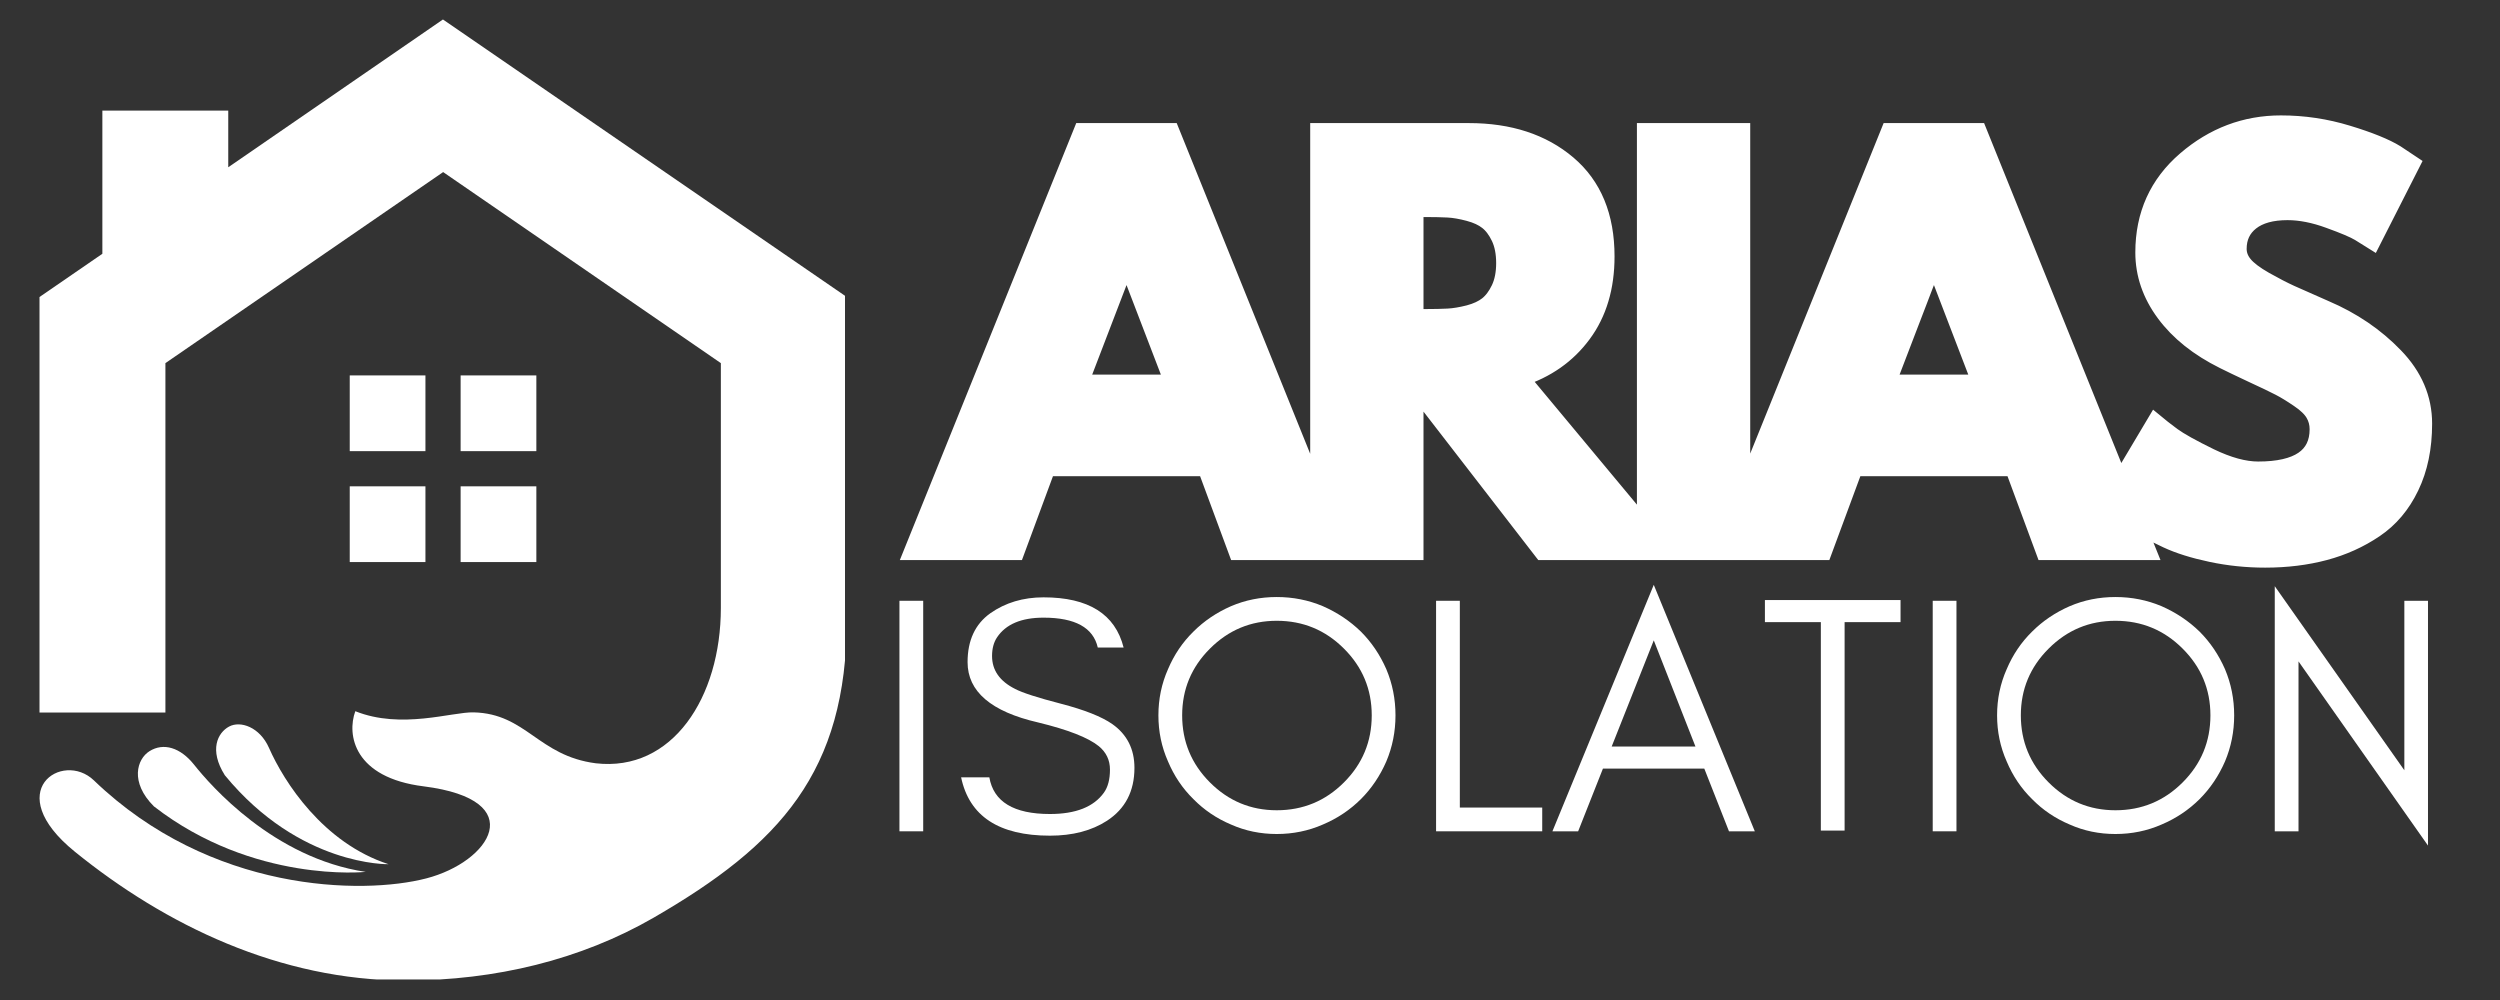
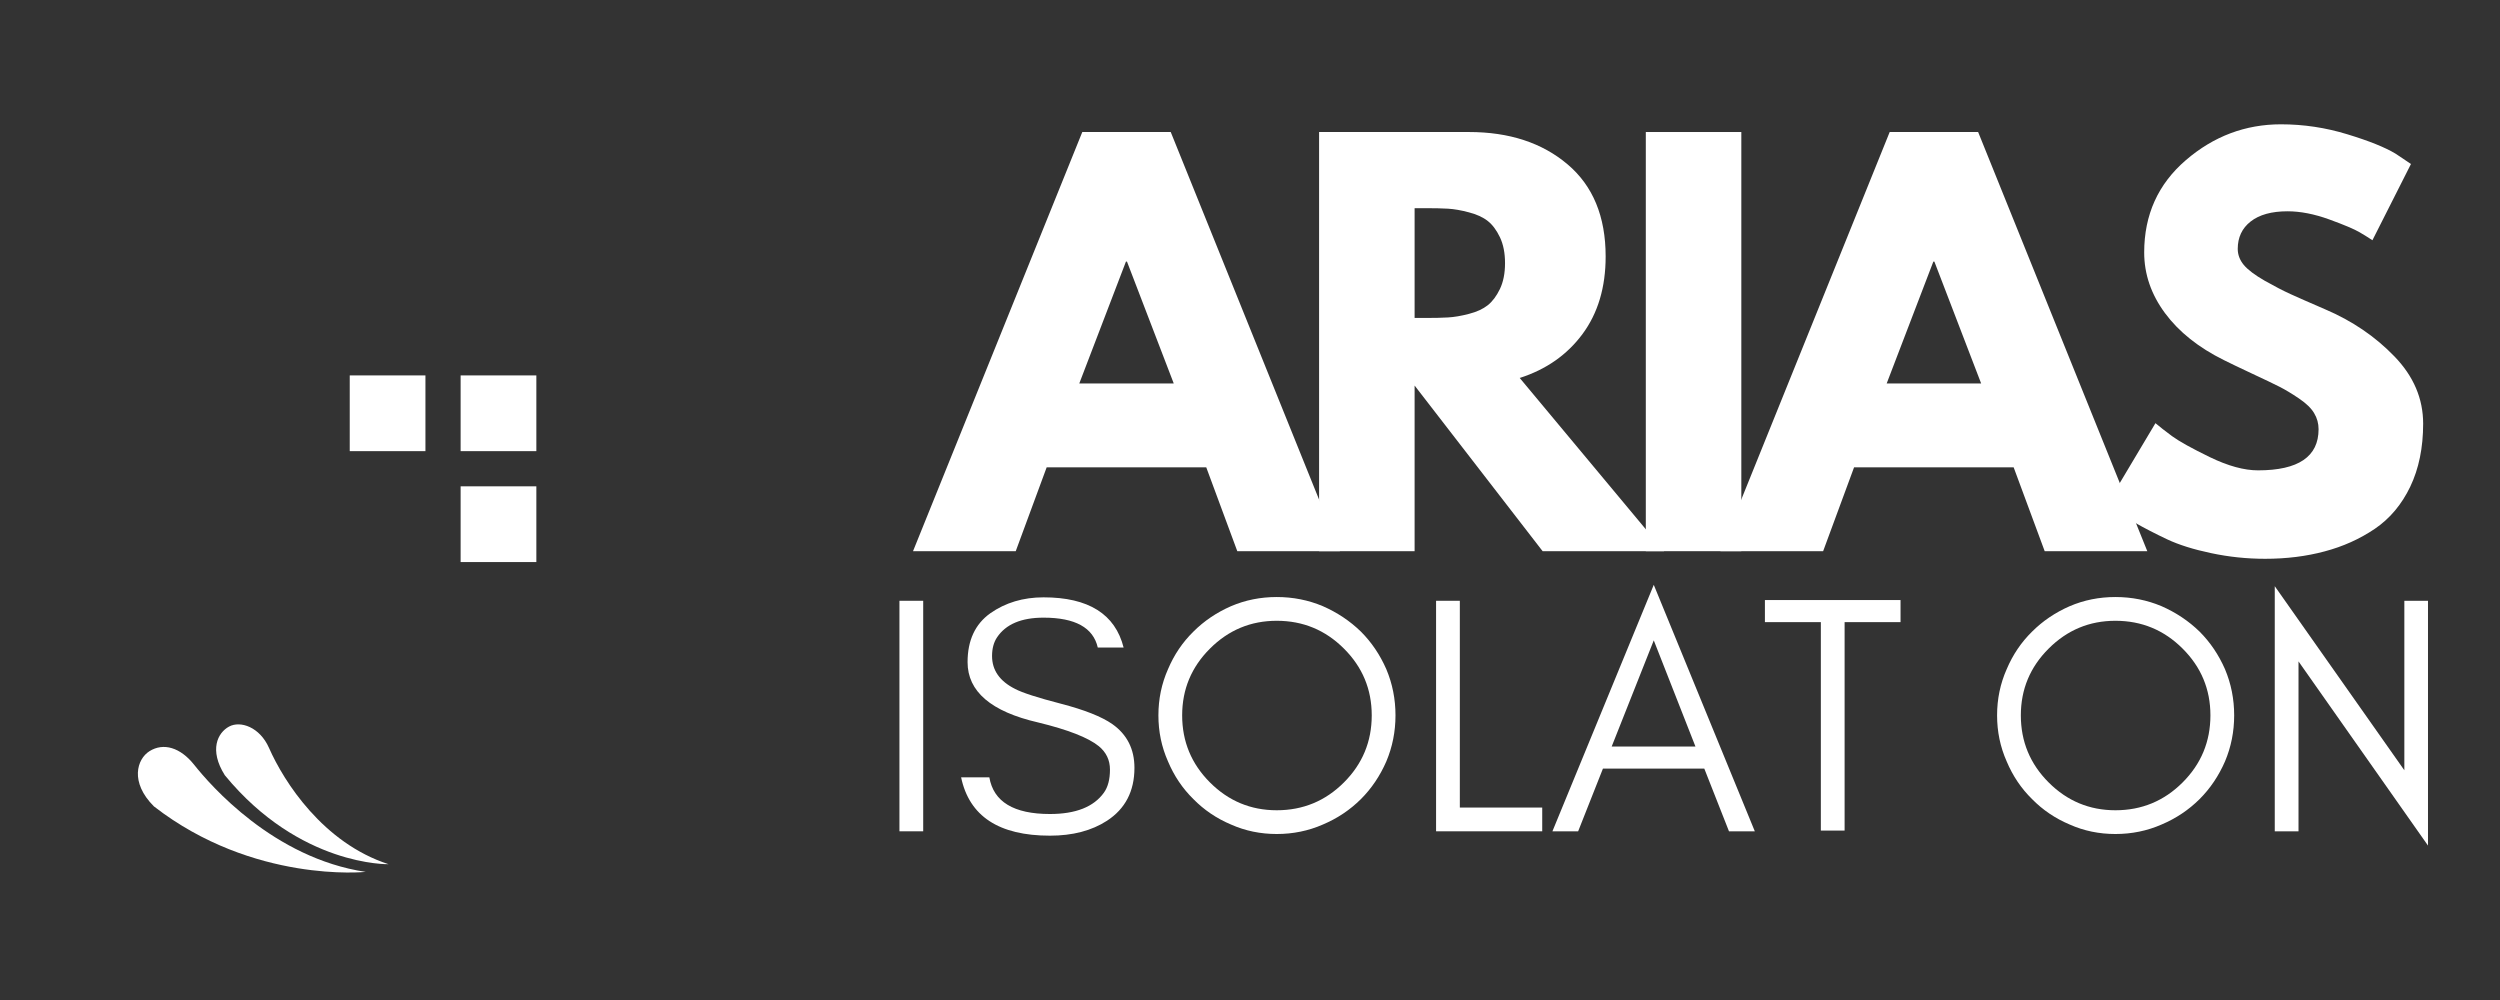
<svg xmlns="http://www.w3.org/2000/svg" width="500" zoomAndPan="magnify" viewBox="0 0 375 150" height="200" preserveAspectRatio="xMidYMid meet" version="1.0">
  <rect x="0" y="0" width="375" height="150" fill="#333333" stroke="none" />
  <defs>
    <g />
    <clipPath id="95a4348b3a">
-       <path d="M 5 2.922 L 126.75 2.922 L 126.75 146.922 L 5 146.922 Z M 5 2.922 " clip-rule="nonzero" />
-     </clipPath>
+       </clipPath>
  </defs>
-   <path stroke-linecap="butt" transform="matrix(0.75, 0, 0, 0.75, 139.082, 9.178)" fill="none" stroke-linejoin="miter" d="M 48.698 14.159 L 82.541 97.997 L 62.021 97.997 L 55.817 81.227 L 23.911 81.227 L 17.708 97.997 L -2.839 97.997 L 31.005 14.159 Z M 49.317 64.456 L 39.963 40.065 L 39.765 40.065 L 30.411 64.456 Z M 78.375 14.159 L 108.349 14.159 C 116.416 14.159 122.995 16.31 128.073 20.612 C 133.151 24.914 135.687 31.055 135.687 39.044 C 135.687 45.216 134.146 50.388 131.052 54.555 C 127.974 58.721 123.797 61.648 118.521 63.336 L 147.375 97.997 L 123.083 97.997 L 97.479 64.878 L 97.479 97.997 L 78.375 97.997 Z M 97.479 51.352 L 99.713 51.352 C 101.463 51.352 102.953 51.32 104.177 51.253 C 105.401 51.19 106.791 50.956 108.349 50.56 C 109.901 50.148 111.151 49.565 112.094 48.82 C 113.052 48.06 113.87 46.971 114.552 45.549 C 115.229 44.122 115.567 42.404 115.567 40.388 C 115.567 38.352 115.229 36.622 114.552 35.201 C 113.87 33.779 113.052 32.695 112.094 31.951 C 111.151 31.206 109.901 30.628 108.349 30.216 C 106.791 29.799 105.401 29.56 104.177 29.492 C 102.953 29.43 101.463 29.393 99.713 29.393 L 97.479 29.393 Z M 162.823 14.159 L 162.823 97.997 L 143.719 97.997 L 143.719 14.159 Z M 210.177 14.159 L 244.021 97.997 L 223.5 97.997 L 217.297 81.227 L 185.39 81.227 L 179.187 97.997 L 158.64 97.997 L 192.484 14.159 Z M 210.797 64.456 L 201.443 40.065 L 201.245 40.065 L 191.89 64.456 Z M 270.745 12.622 C 275.276 12.622 279.708 13.284 284.041 14.607 C 288.396 15.93 291.62 17.237 293.719 18.529 L 296.771 20.56 L 289.031 35.794 C 288.416 35.398 287.568 34.878 286.474 34.232 C 285.401 33.586 283.375 32.727 280.396 31.654 C 277.416 30.56 274.64 30.013 272.057 30.013 C 268.885 30.013 266.427 30.695 264.693 32.049 C 262.969 33.404 262.109 35.232 262.109 37.534 C 262.109 38.69 262.515 39.758 263.328 40.732 C 264.135 41.711 265.526 42.758 267.495 43.883 C 269.463 44.992 271.193 45.888 272.682 46.565 C 274.166 47.242 276.469 48.258 279.578 49.617 C 285.005 51.935 289.625 55.076 293.448 59.044 C 297.286 62.997 299.203 67.482 299.203 72.492 C 299.203 77.305 298.333 81.508 296.599 85.096 C 294.88 88.685 292.505 91.497 289.479 93.534 C 286.469 95.57 283.135 97.076 279.479 98.05 C 275.823 99.023 271.859 99.513 267.594 99.513 C 263.937 99.513 260.349 99.143 256.823 98.398 C 253.302 97.654 250.349 96.727 247.969 95.617 C 245.604 94.492 243.469 93.393 241.568 92.32 C 239.682 91.227 238.291 90.31 237.396 89.565 L 236.083 88.445 L 245.635 72.393 C 246.448 73.07 247.562 73.94 248.984 74.997 C 250.406 76.039 252.932 77.445 256.552 79.216 C 260.193 80.971 263.401 81.846 266.177 81.846 C 274.234 81.846 278.26 79.102 278.26 73.612 C 278.26 72.451 277.974 71.383 277.396 70.409 C 276.818 69.435 275.797 68.456 274.344 67.482 C 272.885 66.487 271.599 65.701 270.474 65.122 C 269.364 64.544 267.536 63.669 264.989 62.492 C 262.458 61.305 260.578 60.404 259.354 59.789 C 254.276 57.273 250.349 54.138 247.573 50.388 C 244.791 46.633 243.401 42.586 243.401 38.253 C 243.401 30.727 246.182 24.576 251.739 19.794 C 257.297 15.013 263.63 12.622 270.745 12.622 Z M 270.745 12.622 " stroke="#ffffff" stroke-width="3.557" stroke-opacity="1" stroke-miterlimit="4" />
  <g fill="#ffffff" fill-opacity="1">
    <g transform="translate(139.094, 82.678)">
      <g>
        <path d="M 36.516 -62.875 L 61.891 0 L 46.5 0 L 41.844 -12.578 L 17.906 -12.578 L 13.266 0 L -2.141 0 L 23.25 -62.875 Z M 36.969 -25.156 L 29.953 -43.438 L 29.797 -43.438 L 22.797 -25.156 Z M 36.969 -25.156 " />
      </g>
    </g>
  </g>
  <g fill="#ffffff" fill-opacity="1">
    <g transform="translate(193.285, 82.678)">
      <g>
        <path d="M 4.578 -62.875 L 27.062 -62.875 C 33.102 -62.875 38.031 -61.258 41.844 -58.031 C 45.656 -54.812 47.562 -50.203 47.562 -44.203 C 47.562 -39.578 46.406 -35.703 44.094 -32.578 C 41.781 -29.453 38.641 -27.254 34.672 -25.984 L 56.328 0 L 38.109 0 L 18.906 -24.844 L 18.906 0 L 4.578 0 Z M 18.906 -34.984 L 20.578 -34.984 C 21.898 -34.984 23.016 -35.008 23.922 -35.062 C 24.836 -35.113 25.879 -35.289 27.047 -35.594 C 28.223 -35.895 29.164 -36.328 29.875 -36.891 C 30.582 -37.453 31.191 -38.266 31.703 -39.328 C 32.211 -40.391 32.469 -41.68 32.469 -43.203 C 32.469 -44.734 32.211 -46.031 31.703 -47.094 C 31.191 -48.164 30.582 -48.977 29.875 -49.531 C 29.164 -50.094 28.223 -50.523 27.047 -50.828 C 25.879 -51.141 24.836 -51.32 23.922 -51.375 C 23.016 -51.426 21.898 -51.453 20.578 -51.453 L 18.906 -51.453 Z M 18.906 -34.984 " />
      </g>
    </g>
  </g>
  <g fill="#ffffff" fill-opacity="1">
    <g transform="translate(242.293, 82.678)">
      <g>
        <path d="M 18.906 -62.875 L 18.906 0 L 4.578 0 L 4.578 -62.875 Z M 18.906 -62.875 " />
      </g>
    </g>
  </g>
  <g fill="#ffffff" fill-opacity="1">
    <g transform="translate(260.204, 82.678)">
      <g>
        <path d="M 36.516 -62.875 L 61.891 0 L 46.5 0 L 41.844 -12.578 L 17.906 -12.578 L 13.266 0 L -2.141 0 L 23.25 -62.875 Z M 36.969 -25.156 L 29.953 -43.438 L 29.797 -43.438 L 22.797 -25.156 Z M 36.969 -25.156 " />
      </g>
    </g>
  </g>
  <g fill="#ffffff" fill-opacity="1">
    <g transform="translate(314.395, 82.678)">
      <g>
        <path d="M 27.75 -64.031 C 31.145 -64.031 34.469 -63.531 37.719 -62.531 C 40.977 -61.539 43.395 -60.566 44.969 -59.609 L 47.25 -58.078 L 41.469 -46.641 C 41.008 -46.953 40.375 -47.348 39.562 -47.828 C 38.75 -48.305 37.223 -48.953 34.984 -49.766 C 32.742 -50.578 30.66 -50.984 28.734 -50.984 C 26.348 -50.984 24.504 -50.473 23.203 -49.453 C 21.91 -48.441 21.266 -47.07 21.266 -45.344 C 21.266 -44.477 21.566 -43.676 22.172 -42.938 C 22.785 -42.207 23.828 -41.422 25.297 -40.578 C 26.773 -39.742 28.07 -39.07 29.188 -38.562 C 30.312 -38.051 32.039 -37.289 34.375 -36.281 C 38.438 -34.551 41.898 -32.195 44.766 -29.219 C 47.641 -26.25 49.078 -22.883 49.078 -19.125 C 49.078 -15.52 48.43 -12.367 47.141 -9.672 C 45.848 -6.984 44.07 -4.875 41.812 -3.344 C 39.551 -1.82 37.047 -0.695 34.297 0.031 C 31.555 0.77 28.582 1.141 25.375 1.141 C 22.633 1.141 19.941 0.859 17.297 0.297 C 14.66 -0.254 12.453 -0.945 10.672 -1.781 C 8.891 -2.625 7.285 -3.453 5.859 -4.266 C 4.441 -5.078 3.406 -5.766 2.75 -6.328 L 1.75 -7.172 L 8.922 -19.203 C 9.523 -18.691 10.359 -18.039 11.422 -17.25 C 12.492 -16.469 14.391 -15.414 17.109 -14.094 C 19.828 -12.781 22.227 -12.125 24.312 -12.125 C 30.363 -12.125 33.391 -14.18 33.391 -18.297 C 33.391 -19.16 33.172 -19.957 32.734 -20.688 C 32.305 -21.426 31.547 -22.164 30.453 -22.906 C 29.359 -23.645 28.391 -24.227 27.547 -24.656 C 26.711 -25.082 25.344 -25.738 23.438 -26.625 C 21.531 -27.52 20.117 -28.195 19.203 -28.656 C 15.391 -30.539 12.441 -32.891 10.359 -35.703 C 8.273 -38.523 7.234 -41.562 7.234 -44.812 C 7.234 -50.457 9.316 -55.07 13.484 -58.656 C 17.648 -62.238 22.406 -64.031 27.75 -64.031 Z M 27.75 -64.031 " />
      </g>
    </g>
  </g>
  <g fill="#ffffff" fill-opacity="1">
    <g transform="translate(131.105, 124.695)">
      <g>
        <path d="M 7.375 0 L 3.812 0 L 3.812 -34.578 L 7.375 -34.578 Z M 7.375 0 " />
      </g>
    </g>
  </g>
  <g fill="#ffffff" fill-opacity="1">
    <g transform="translate(142.292, 124.695)">
      <g>
        <path d="M 13.422 -16.328 C 6.367 -17.953 2.844 -20.969 2.844 -25.375 C 2.844 -28.633 3.977 -31.078 6.25 -32.703 C 8.52 -34.297 11.18 -35.094 14.234 -35.094 C 20.984 -35.094 24.988 -32.582 26.25 -27.562 L 22.375 -27.562 C 21.695 -30.551 18.984 -32.047 14.234 -32.047 C 10.91 -32.047 8.586 -31.062 7.266 -29.094 C 6.766 -28.344 6.516 -27.41 6.516 -26.297 C 6.516 -24.16 7.664 -22.516 9.969 -21.359 C 11.051 -20.785 13.359 -20.039 16.891 -19.125 C 20.41 -18.207 22.969 -17.191 24.562 -16.078 C 26.77 -14.516 27.875 -12.328 27.875 -9.516 C 27.875 -6.016 26.5 -3.367 23.75 -1.578 C 21.445 -0.086 18.598 0.656 15.203 0.656 C 7.547 0.656 3.102 -2.258 1.875 -8.094 L 6.109 -8.094 C 6.742 -4.426 9.773 -2.594 15.203 -2.594 C 19.066 -2.594 21.766 -3.66 23.297 -5.797 C 23.898 -6.641 24.203 -7.789 24.203 -9.25 C 24.203 -10.676 23.645 -11.848 22.531 -12.766 C 20.938 -14.055 17.898 -15.242 13.422 -16.328 Z M 13.422 -16.328 " />
      </g>
    </g>
  </g>
  <g fill="#ffffff" fill-opacity="1">
    <g transform="translate(171.48, 124.695)">
      <g>
        <path d="M 34.281 -17.391 C 34.281 -21.297 32.891 -24.633 30.109 -27.406 C 27.328 -30.188 23.969 -31.578 20.031 -31.578 C 16.133 -31.578 12.797 -30.188 10.016 -27.406 C 7.234 -24.633 5.844 -21.297 5.844 -17.391 C 5.844 -13.461 7.234 -10.109 10.016 -7.328 C 12.797 -4.547 16.133 -3.156 20.031 -3.156 C 23.969 -3.156 27.328 -4.547 30.109 -7.328 C 32.891 -10.109 34.281 -13.461 34.281 -17.391 Z M 37.844 -17.391 C 37.844 -14.953 37.383 -12.648 36.469 -10.484 C 35.52 -8.305 34.25 -6.422 32.656 -4.828 C 31.02 -3.203 29.117 -1.93 26.953 -1.016 C 24.785 -0.066 22.477 0.406 20.031 0.406 C 17.594 0.406 15.305 -0.066 13.172 -1.016 C 11.004 -1.93 9.125 -3.203 7.531 -4.828 C 5.906 -6.422 4.633 -8.305 3.719 -10.484 C 2.758 -12.648 2.281 -14.953 2.281 -17.391 C 2.281 -19.836 2.758 -22.145 3.719 -24.312 C 4.633 -26.477 5.906 -28.359 7.531 -29.953 C 9.125 -31.547 11.004 -32.816 13.172 -33.766 C 15.305 -34.68 17.594 -35.141 20.031 -35.141 C 22.477 -35.141 24.785 -34.68 26.953 -33.766 C 29.117 -32.816 31.02 -31.547 32.656 -29.953 C 34.25 -28.359 35.52 -26.477 36.469 -24.312 C 37.383 -22.145 37.844 -19.836 37.844 -17.391 Z M 37.844 -17.391 " />
      </g>
    </g>
  </g>
  <g fill="#ffffff" fill-opacity="1">
    <g transform="translate(211.6, 124.695)">
      <g>
        <path d="M 7.375 -3.562 L 19.734 -3.562 L 19.734 0 L 3.812 0 L 3.812 -34.578 L 7.375 -34.578 Z M 7.375 -3.562 " />
      </g>
    </g>
  </g>
  <g fill="#ffffff" fill-opacity="1">
    <g transform="translate(232.347, 124.695)">
      <g>
        <path d="M 9.406 -12.719 L 21.969 -12.719 L 15.719 -28.641 Z M 30.875 0 L 27 0 L 23.297 -9.406 L 8.094 -9.406 L 4.375 0 L 0.516 0 L 15.719 -36.969 Z M 30.875 0 " />
      </g>
    </g>
  </g>
  <g fill="#ffffff" fill-opacity="1">
    <g transform="translate(263.721, 124.695)">
      <g>
        <path d="M 1.016 -31.375 L 1.016 -34.688 L 21.359 -34.688 L 21.359 -31.375 L 12.969 -31.375 L 12.969 -0.109 L 9.406 -0.109 L 9.406 -31.375 Z M 1.016 -31.375 " />
      </g>
    </g>
  </g>
  <g fill="#ffffff" fill-opacity="1">
    <g transform="translate(286.095, 124.695)">
      <g>
-         <path d="M 7.375 0 L 3.812 0 L 3.812 -34.578 L 7.375 -34.578 Z M 7.375 0 " />
-       </g>
+         </g>
    </g>
  </g>
  <g fill="#ffffff" fill-opacity="1">
    <g transform="translate(297.282, 124.695)">
      <g>
        <path d="M 34.281 -17.391 C 34.281 -21.297 32.891 -24.633 30.109 -27.406 C 27.328 -30.188 23.969 -31.578 20.031 -31.578 C 16.133 -31.578 12.797 -30.188 10.016 -27.406 C 7.234 -24.633 5.844 -21.297 5.844 -17.391 C 5.844 -13.461 7.234 -10.109 10.016 -7.328 C 12.797 -4.547 16.133 -3.156 20.031 -3.156 C 23.969 -3.156 27.328 -4.547 30.109 -7.328 C 32.891 -10.109 34.281 -13.461 34.281 -17.391 Z M 37.844 -17.391 C 37.844 -14.953 37.383 -12.648 36.469 -10.484 C 35.52 -8.305 34.25 -6.422 32.656 -4.828 C 31.02 -3.203 29.117 -1.93 26.953 -1.016 C 24.785 -0.066 22.477 0.406 20.031 0.406 C 17.594 0.406 15.305 -0.066 13.172 -1.016 C 11.004 -1.93 9.125 -3.203 7.531 -4.828 C 5.906 -6.422 4.633 -8.305 3.719 -10.484 C 2.758 -12.648 2.281 -14.953 2.281 -17.391 C 2.281 -19.836 2.758 -22.145 3.719 -24.312 C 4.633 -26.477 5.906 -28.359 7.531 -29.953 C 9.125 -31.547 11.004 -32.816 13.172 -33.766 C 15.305 -34.68 17.594 -35.141 20.031 -35.141 C 22.477 -35.141 24.785 -34.68 26.953 -33.766 C 29.117 -32.816 31.02 -31.547 32.656 -29.953 C 34.25 -28.359 35.52 -26.477 36.469 -24.312 C 37.383 -22.145 37.844 -19.836 37.844 -17.391 Z M 37.844 -17.391 " />
      </g>
    </g>
  </g>
  <g fill="#ffffff" fill-opacity="1">
    <g transform="translate(337.402, 124.695)">
      <g>
        <path d="M 7.375 -25.484 L 7.375 0 L 3.812 0 L 3.812 -36.766 L 23.25 -9.156 L 23.25 -34.578 L 26.797 -34.578 L 26.797 2.141 Z M 7.375 -25.484 " />
      </g>
    </g>
  </g>
  <g clip-path="url(#95a4348b3a)">
    <path fill="#ffffff" d="M 66.441 2.922 L 34.238 25.09 L 34.238 16.586 L 15.355 16.586 L 15.355 38.066 L 5.926 44.551 L 5.926 106.883 L 24.812 106.883 L 24.812 54.469 L 66.473 25.812 L 108.129 54.469 L 108.129 91.172 C 108.129 104.633 100.836 115.82 89.363 114.492 C 80.715 113.371 78.953 107.055 71.055 106.855 C 67.824 106.766 60.188 109.449 53.297 106.68 C 51.996 110.227 53.094 116.656 63.559 117.953 C 79.676 120 73.504 129.285 63.934 131.762 C 54.363 134.242 31.586 133.898 14.086 117.059 C 9.387 112.535 0.016 118.676 11.23 127.758 C 24.812 138.77 41.992 147.074 60.879 147.074 C 74.312 147.074 87.113 143.957 98.012 137.672 C 116.98 126.719 127.016 115.793 127.016 92.93 L 127.016 44.551 Z M 66.441 2.922 " fill-opacity="1" fill-rule="nonzero" />
  </g>
  <path fill="#ffffff" d="M 22.418 112.68 C 20.543 113.859 19.449 117.32 23.082 120.953 C 38.016 132.543 54.852 130.785 54.852 130.785 C 41.012 128.707 31.527 117.75 29.105 114.695 C 27.059 112.129 24.523 111.352 22.418 112.68 Z M 22.418 112.68 " fill-opacity="1" fill-rule="nonzero" />
  <path fill="#ffffff" d="M 58.281 129.629 C 48.48 126.457 42.598 117.289 40.352 112.188 C 38.965 109.047 36.055 108.066 34.355 108.988 C 32.652 109.91 31.328 112.477 33.719 116.281 C 44.965 129.977 58.281 129.629 58.281 129.629 Z M 58.281 129.629 " fill-opacity="1" fill-rule="nonzero" />
-   <path fill="#ffffff" d="M 52.461 72.949 L 63.816 72.949 L 63.816 84.309 L 52.461 84.309 Z M 52.461 72.949 " fill-opacity="1" fill-rule="nonzero" />
  <path fill="#ffffff" d="M 69.094 72.949 L 80.453 72.949 L 80.453 84.309 L 69.094 84.309 Z M 69.094 72.949 " fill-opacity="1" fill-rule="nonzero" />
  <path fill="#ffffff" d="M 69.094 56.312 L 80.453 56.312 L 80.453 67.672 L 69.094 67.672 Z M 69.094 56.312 " fill-opacity="1" fill-rule="nonzero" />
  <path fill="#ffffff" d="M 52.461 56.312 L 63.816 56.312 L 63.816 67.672 L 52.461 67.672 Z M 52.461 56.312 " fill-opacity="1" fill-rule="nonzero" />
</svg>